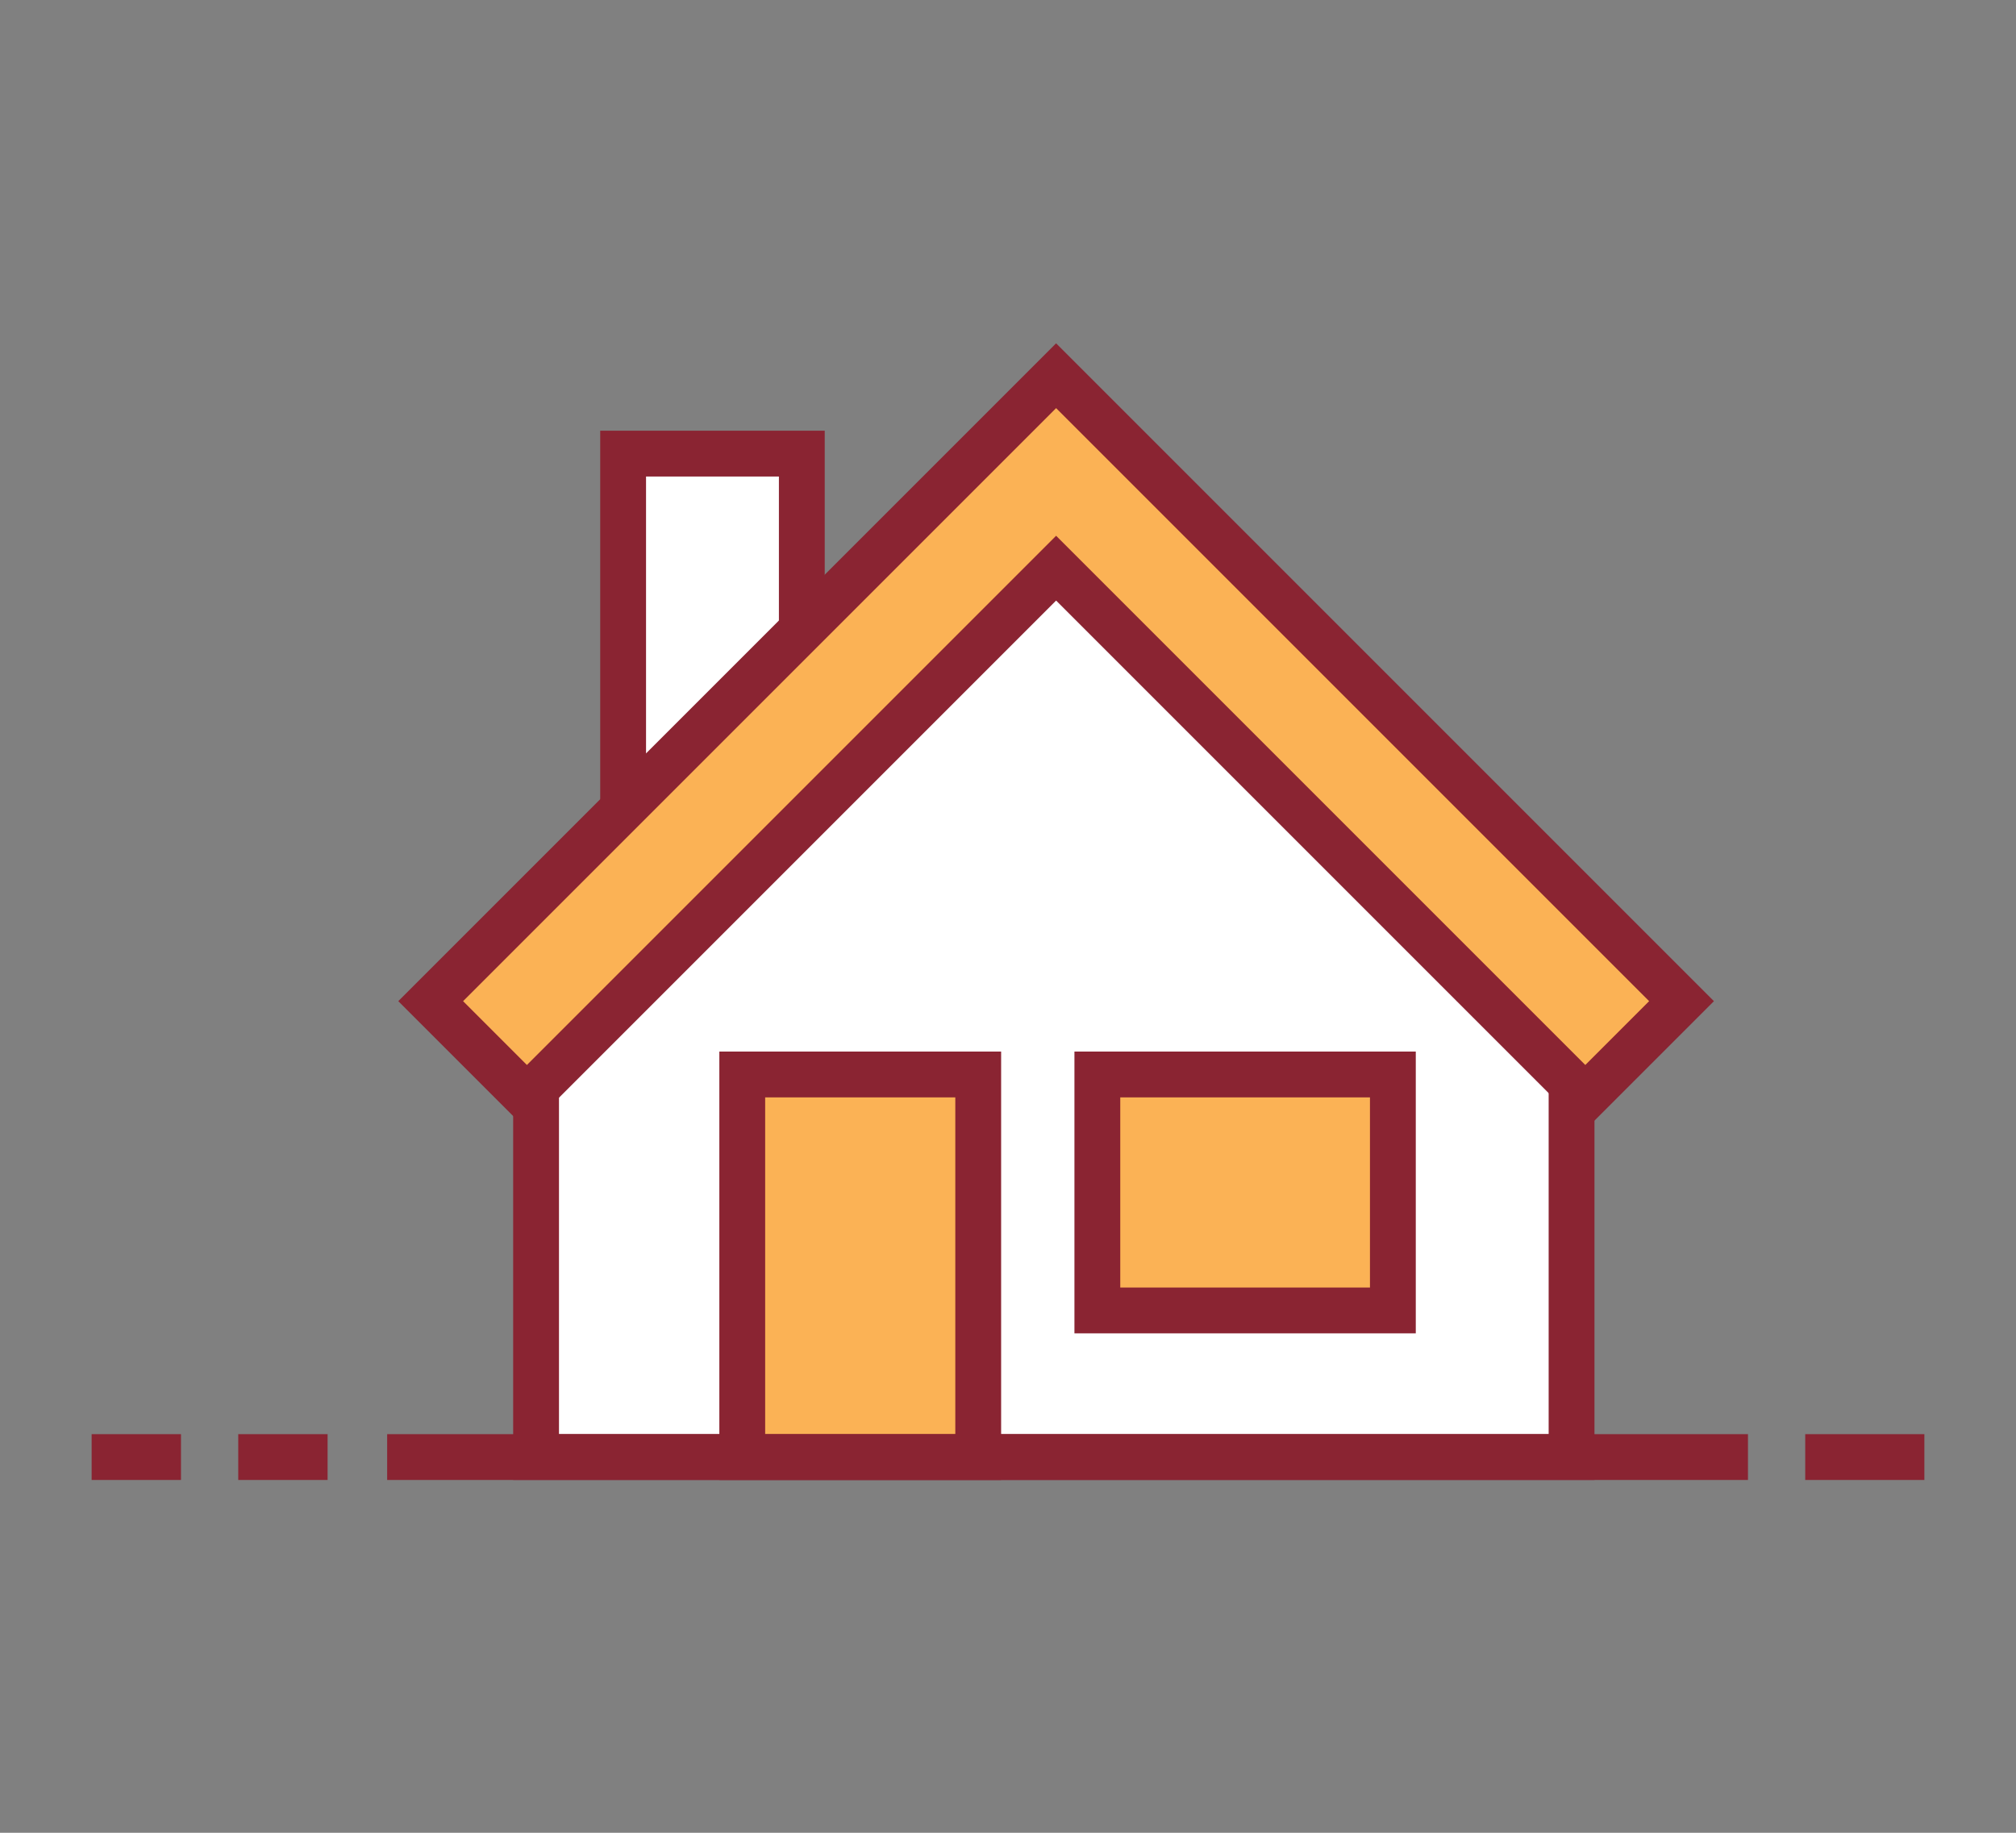
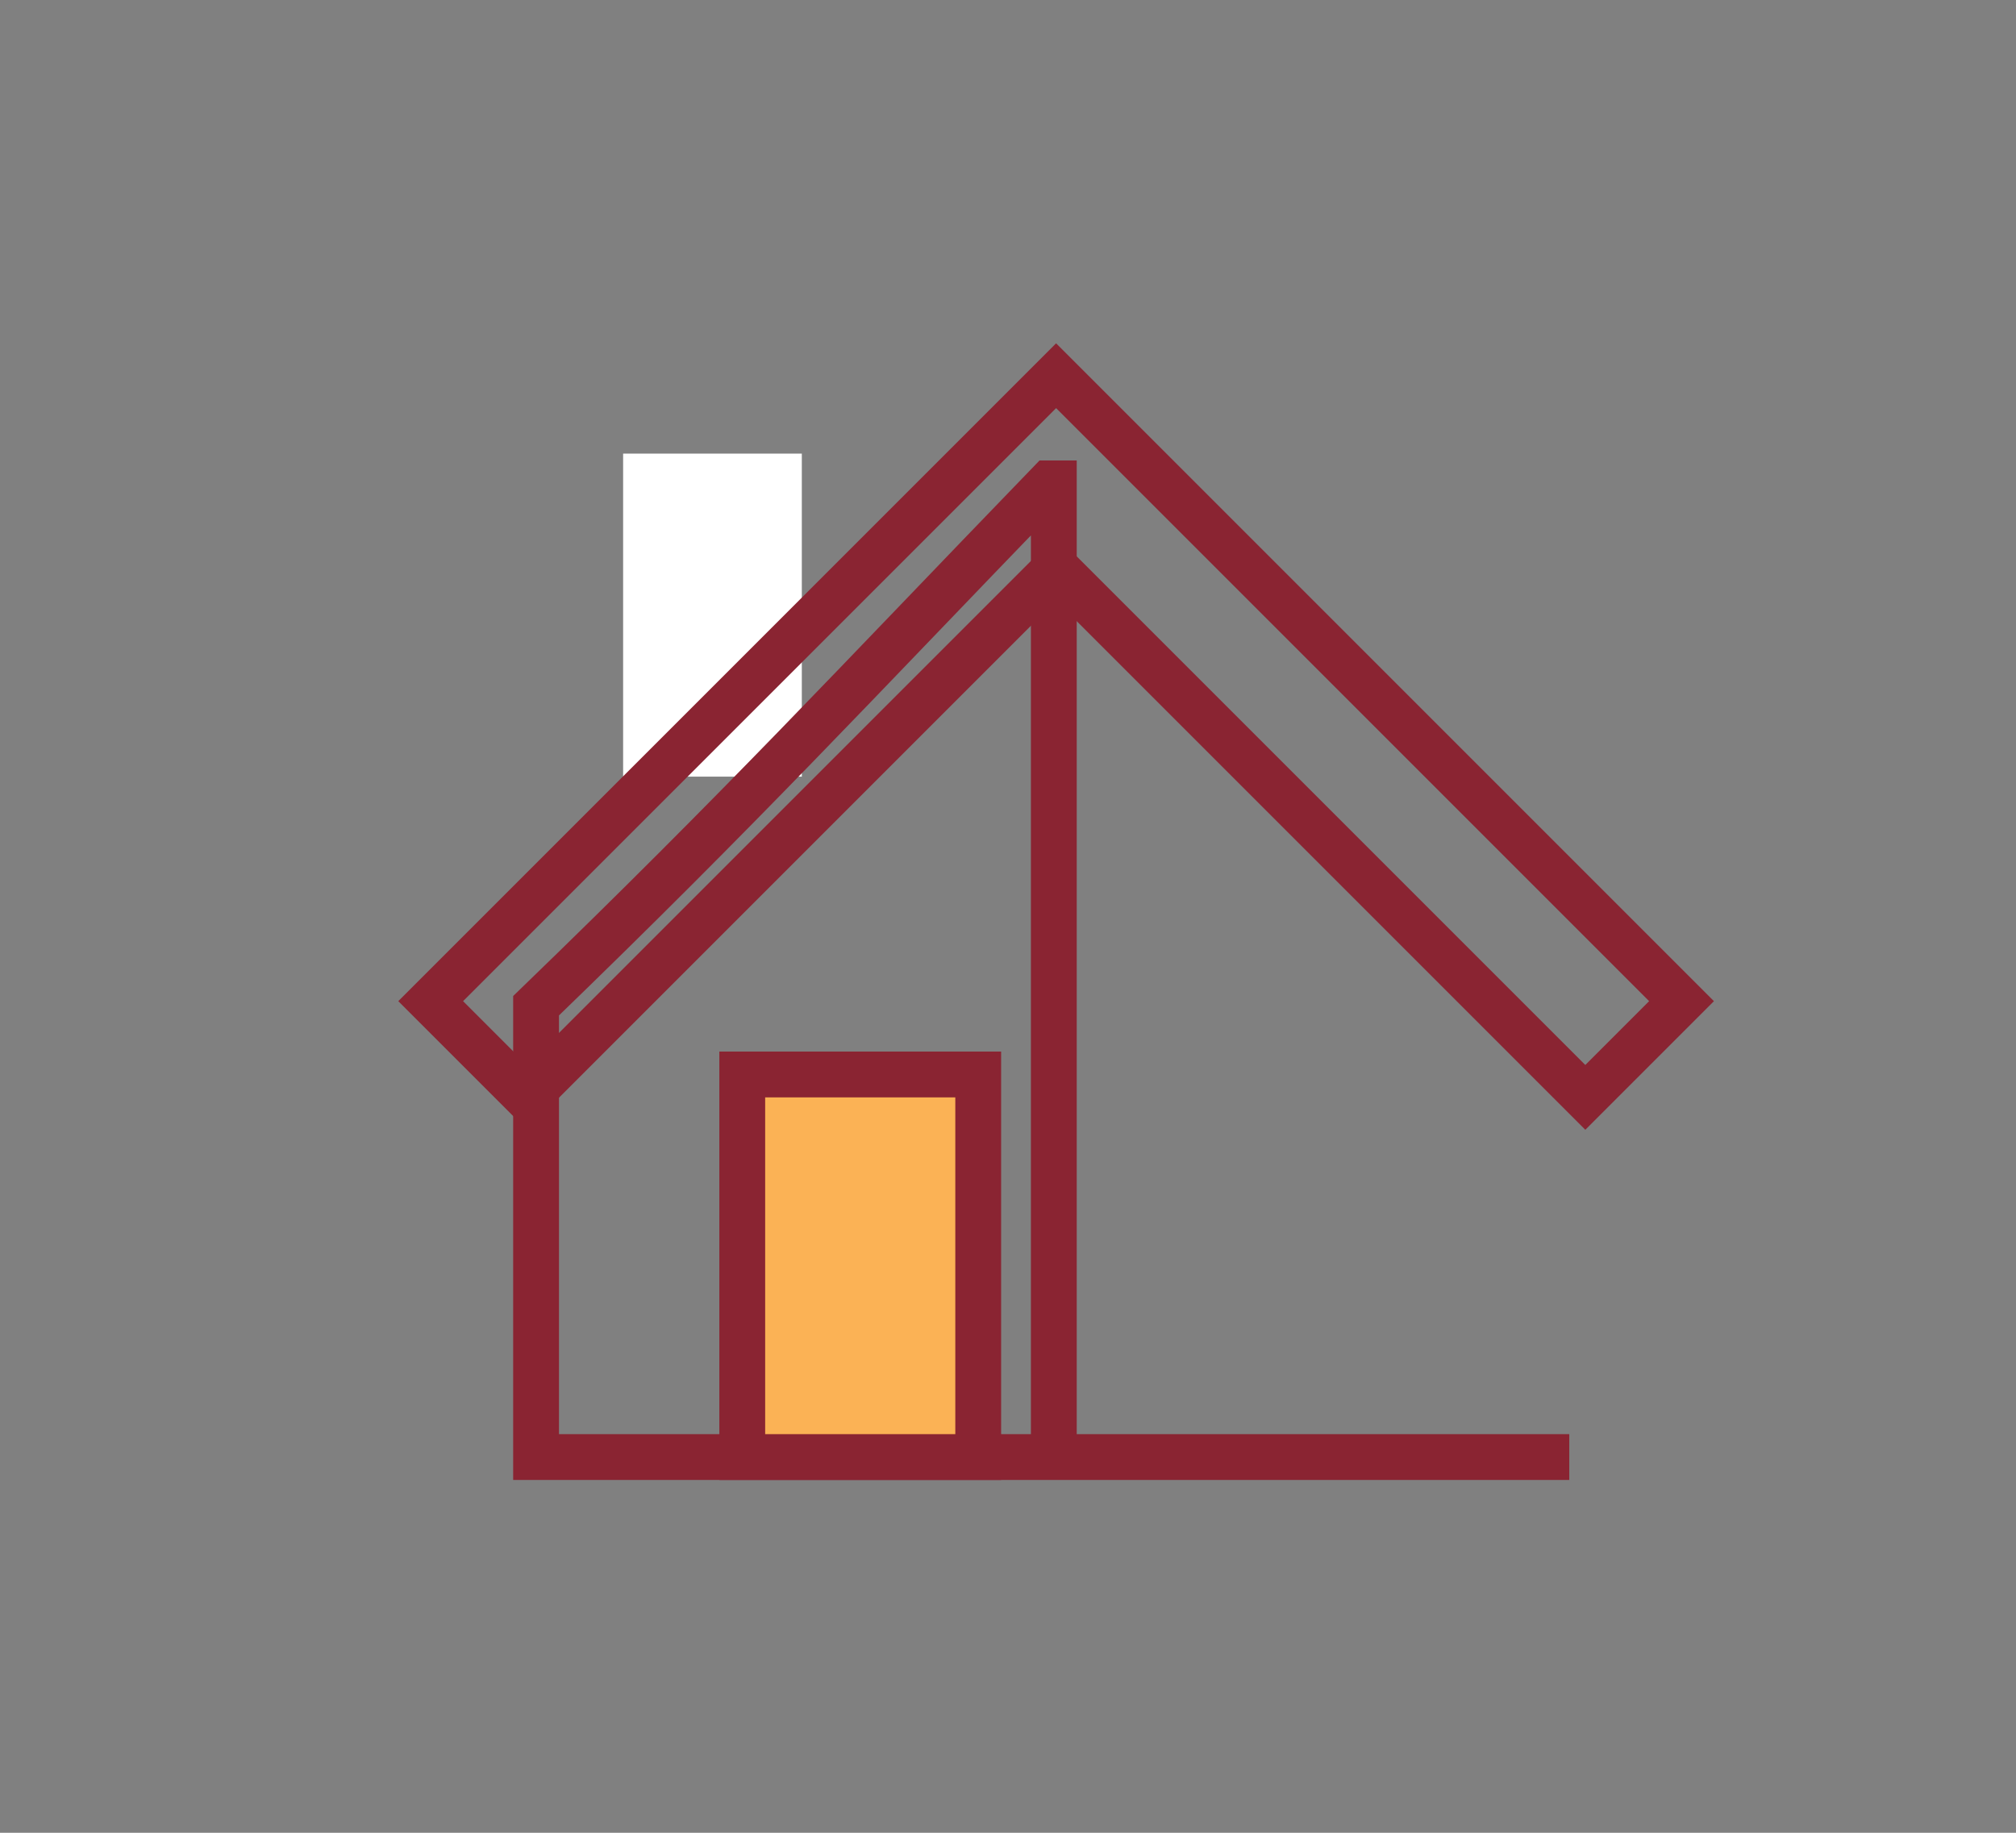
<svg xmlns="http://www.w3.org/2000/svg" version="1.1" id="Layer_1" x="0px" y="0px" viewBox="0 0 88 80" style="enable-background:new 0 0 88 80;" xml:space="preserve">
  <rect x="0" y="0" width="88" height="80" fill="#808080" stroke="none" />
  <style type="text/css">
	.st0{fill:#FFFFFF;}
	.st1{fill:none;stroke:#8A2432;stroke-width:2;stroke-miterlimit:10;}
	.st2{fill:#FBB255;}
</style>
  <polygon class="st0" points="35,19.8 27.2,19.8 27.2,33.9 35,33.9 35,19.8 " />
-   <polygon class="st1" points="35,19.8 27.2,19.8 27.2,33.9 35,33.9 35,19.8 " />
-   <path class="st0" d="M68.5,63.6H23.4V43.9c9-8.7,13.7-13.8,22.4-22.8H46c8.7,9,13.5,14.1,22.6,22.8V63.6L68.5,63.6z" />
-   <path class="st1" d="M68.5,63.6H23.4V43.9c9-8.7,13.7-13.8,22.4-22.8H46c8.7,9,13.5,14.1,22.6,22.8V63.6L68.5,63.6z" />
-   <polygon class="st2" points="46.1,16.4 18.8,43.7 23,47.9 46.1,24.8 69.2,47.9 73.4,43.7 46.1,16.4 " />
+   <path class="st1" d="M68.5,63.6H23.4V43.9c9-8.7,13.7-13.8,22.4-22.8H46V63.6L68.5,63.6z" />
  <polygon class="st1" points="46.1,16.4 18.8,43.7 23,47.9 46.1,24.8 69.2,47.9 73.4,43.7 46.1,16.4 " />
  <polygon class="st2" points="42.7,46.9 32.4,46.9 32.4,63.6 42.7,63.6 42.7,46.9 " />
  <polygon class="st1" points="42.7,46.9 32.4,46.9 32.4,63.6 42.7,63.6 42.7,46.9 " />
-   <polygon class="st2" points="60.8,46.9 47.9,46.9 47.9,57.2 60.8,57.2 60.8,46.9 " />
-   <path class="st1" d="M60.8,46.9H47.9v10.3h12.9V46.9L60.8,46.9z M16.9,63.6h59.4 M14.3,63.6h-3.9 M7.9,63.6H4 M84,63.6h-5.2" />
</svg>